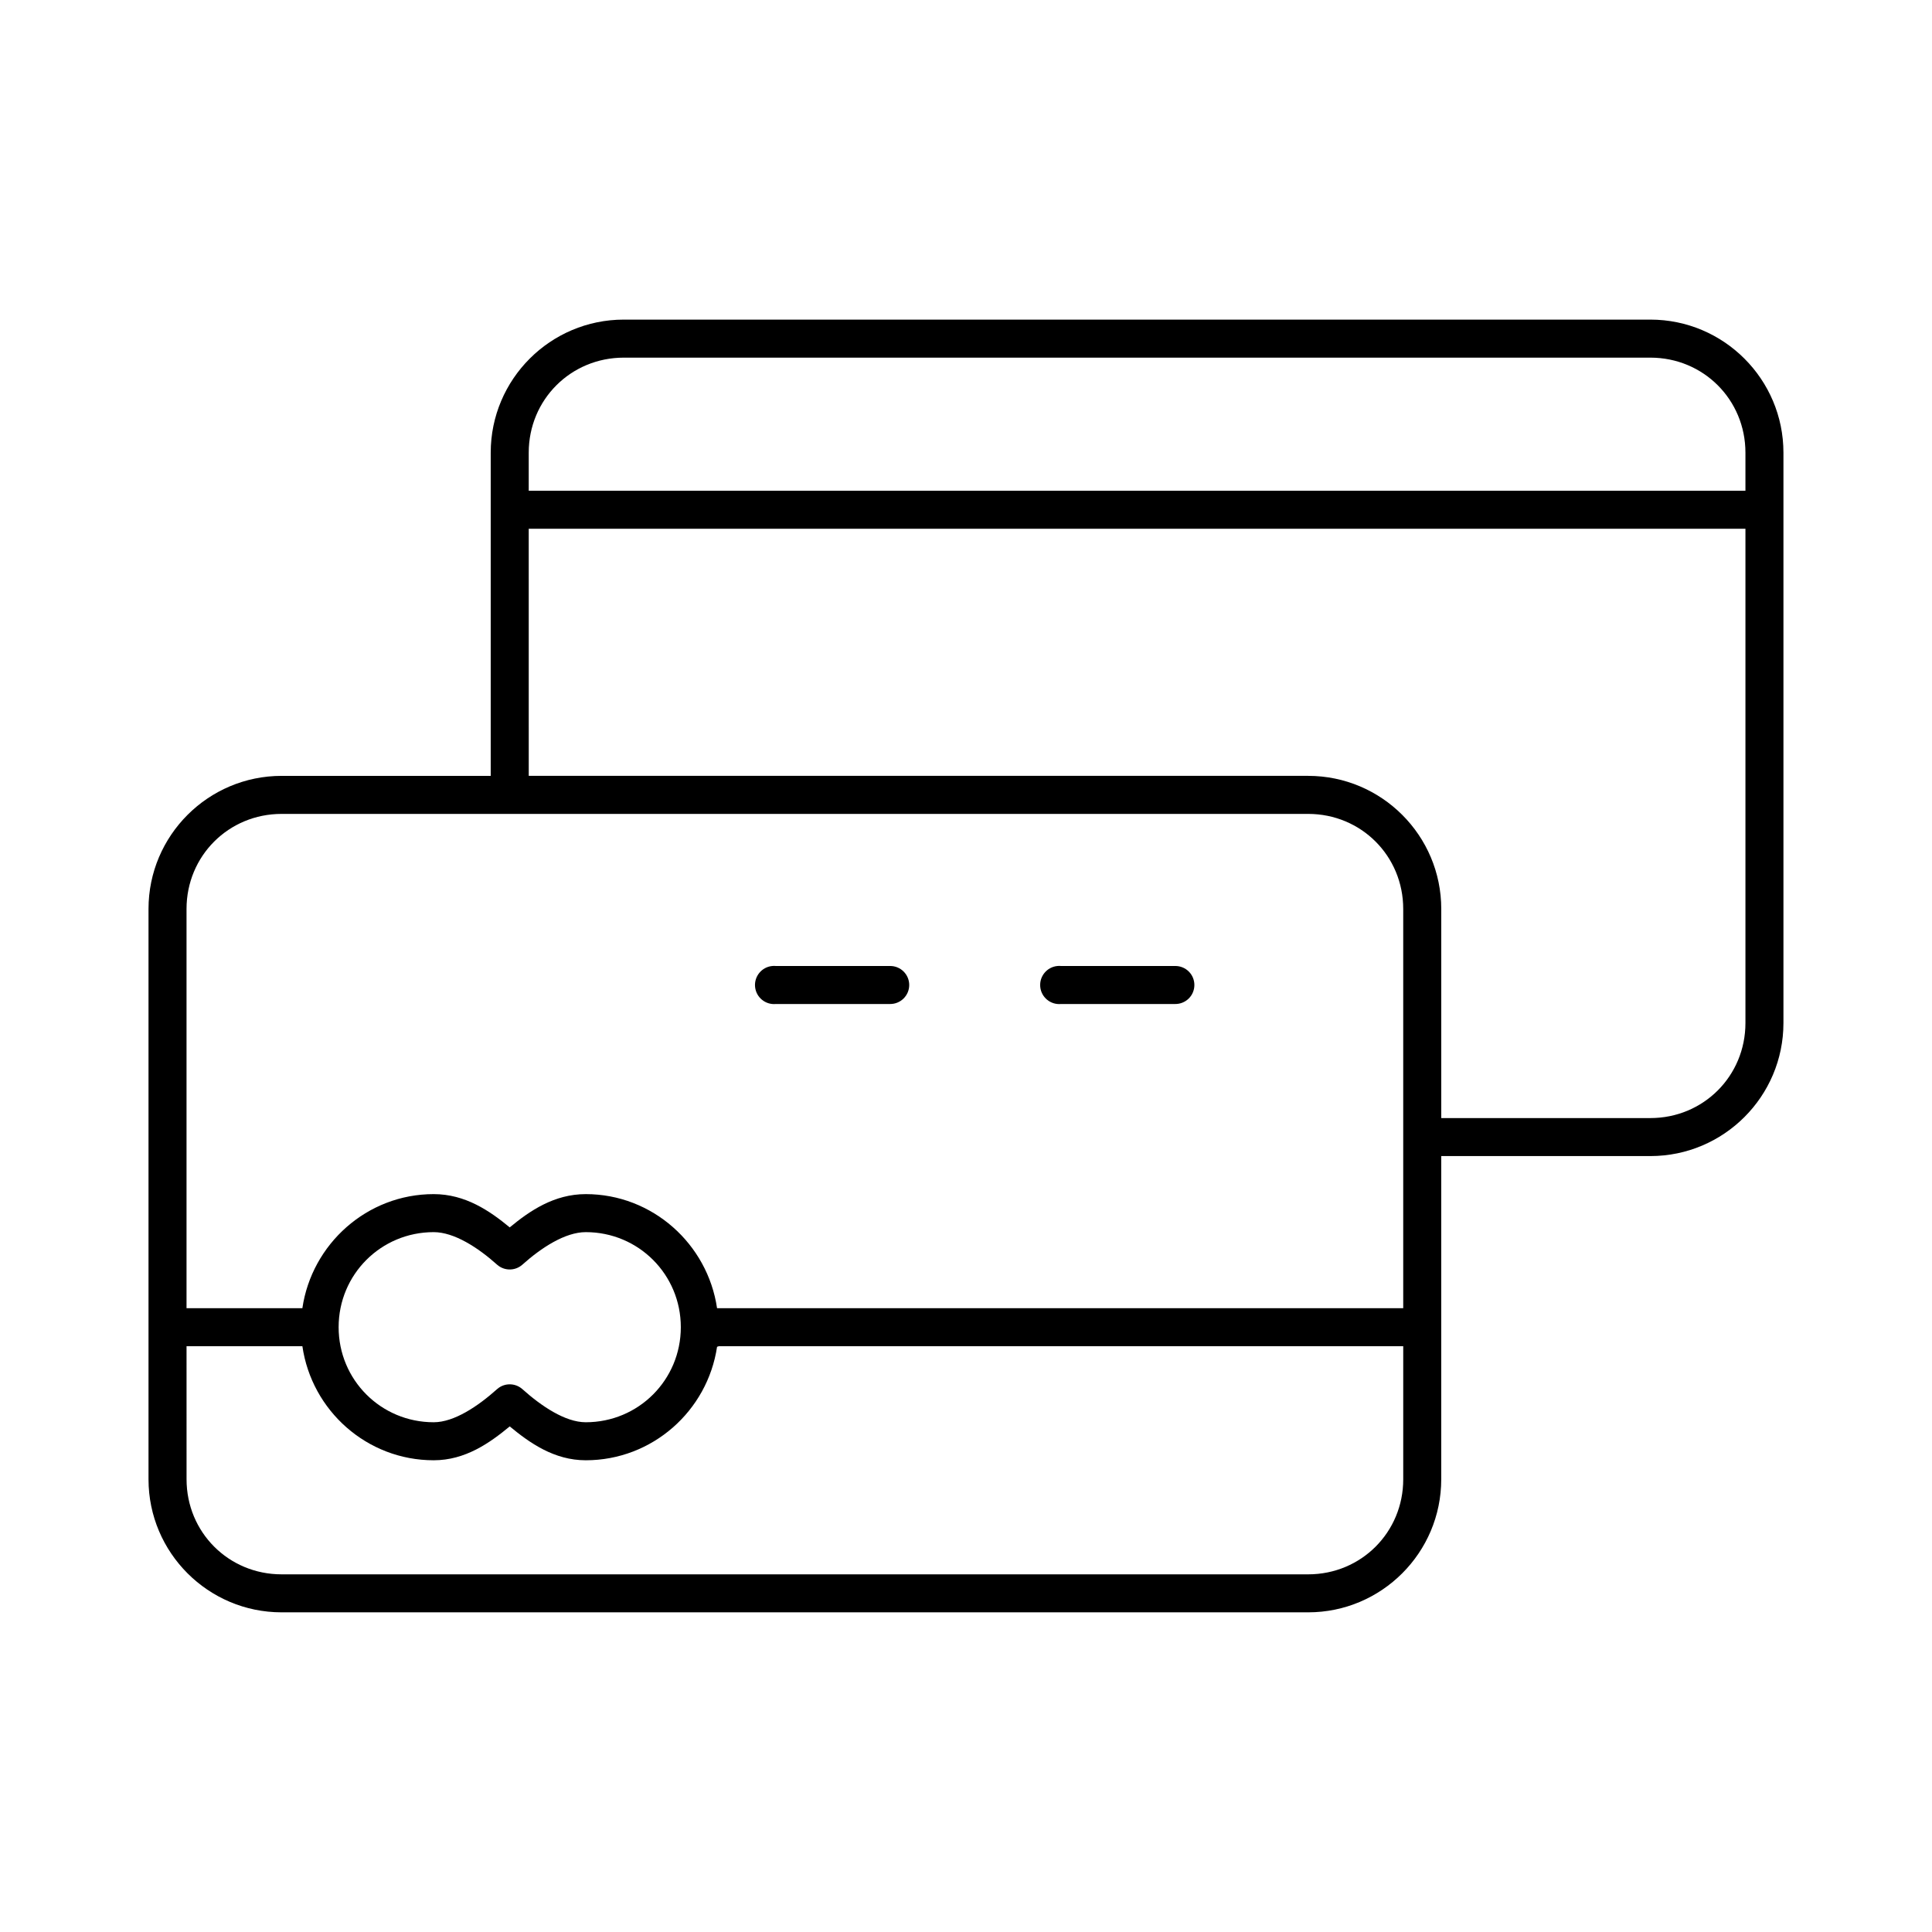
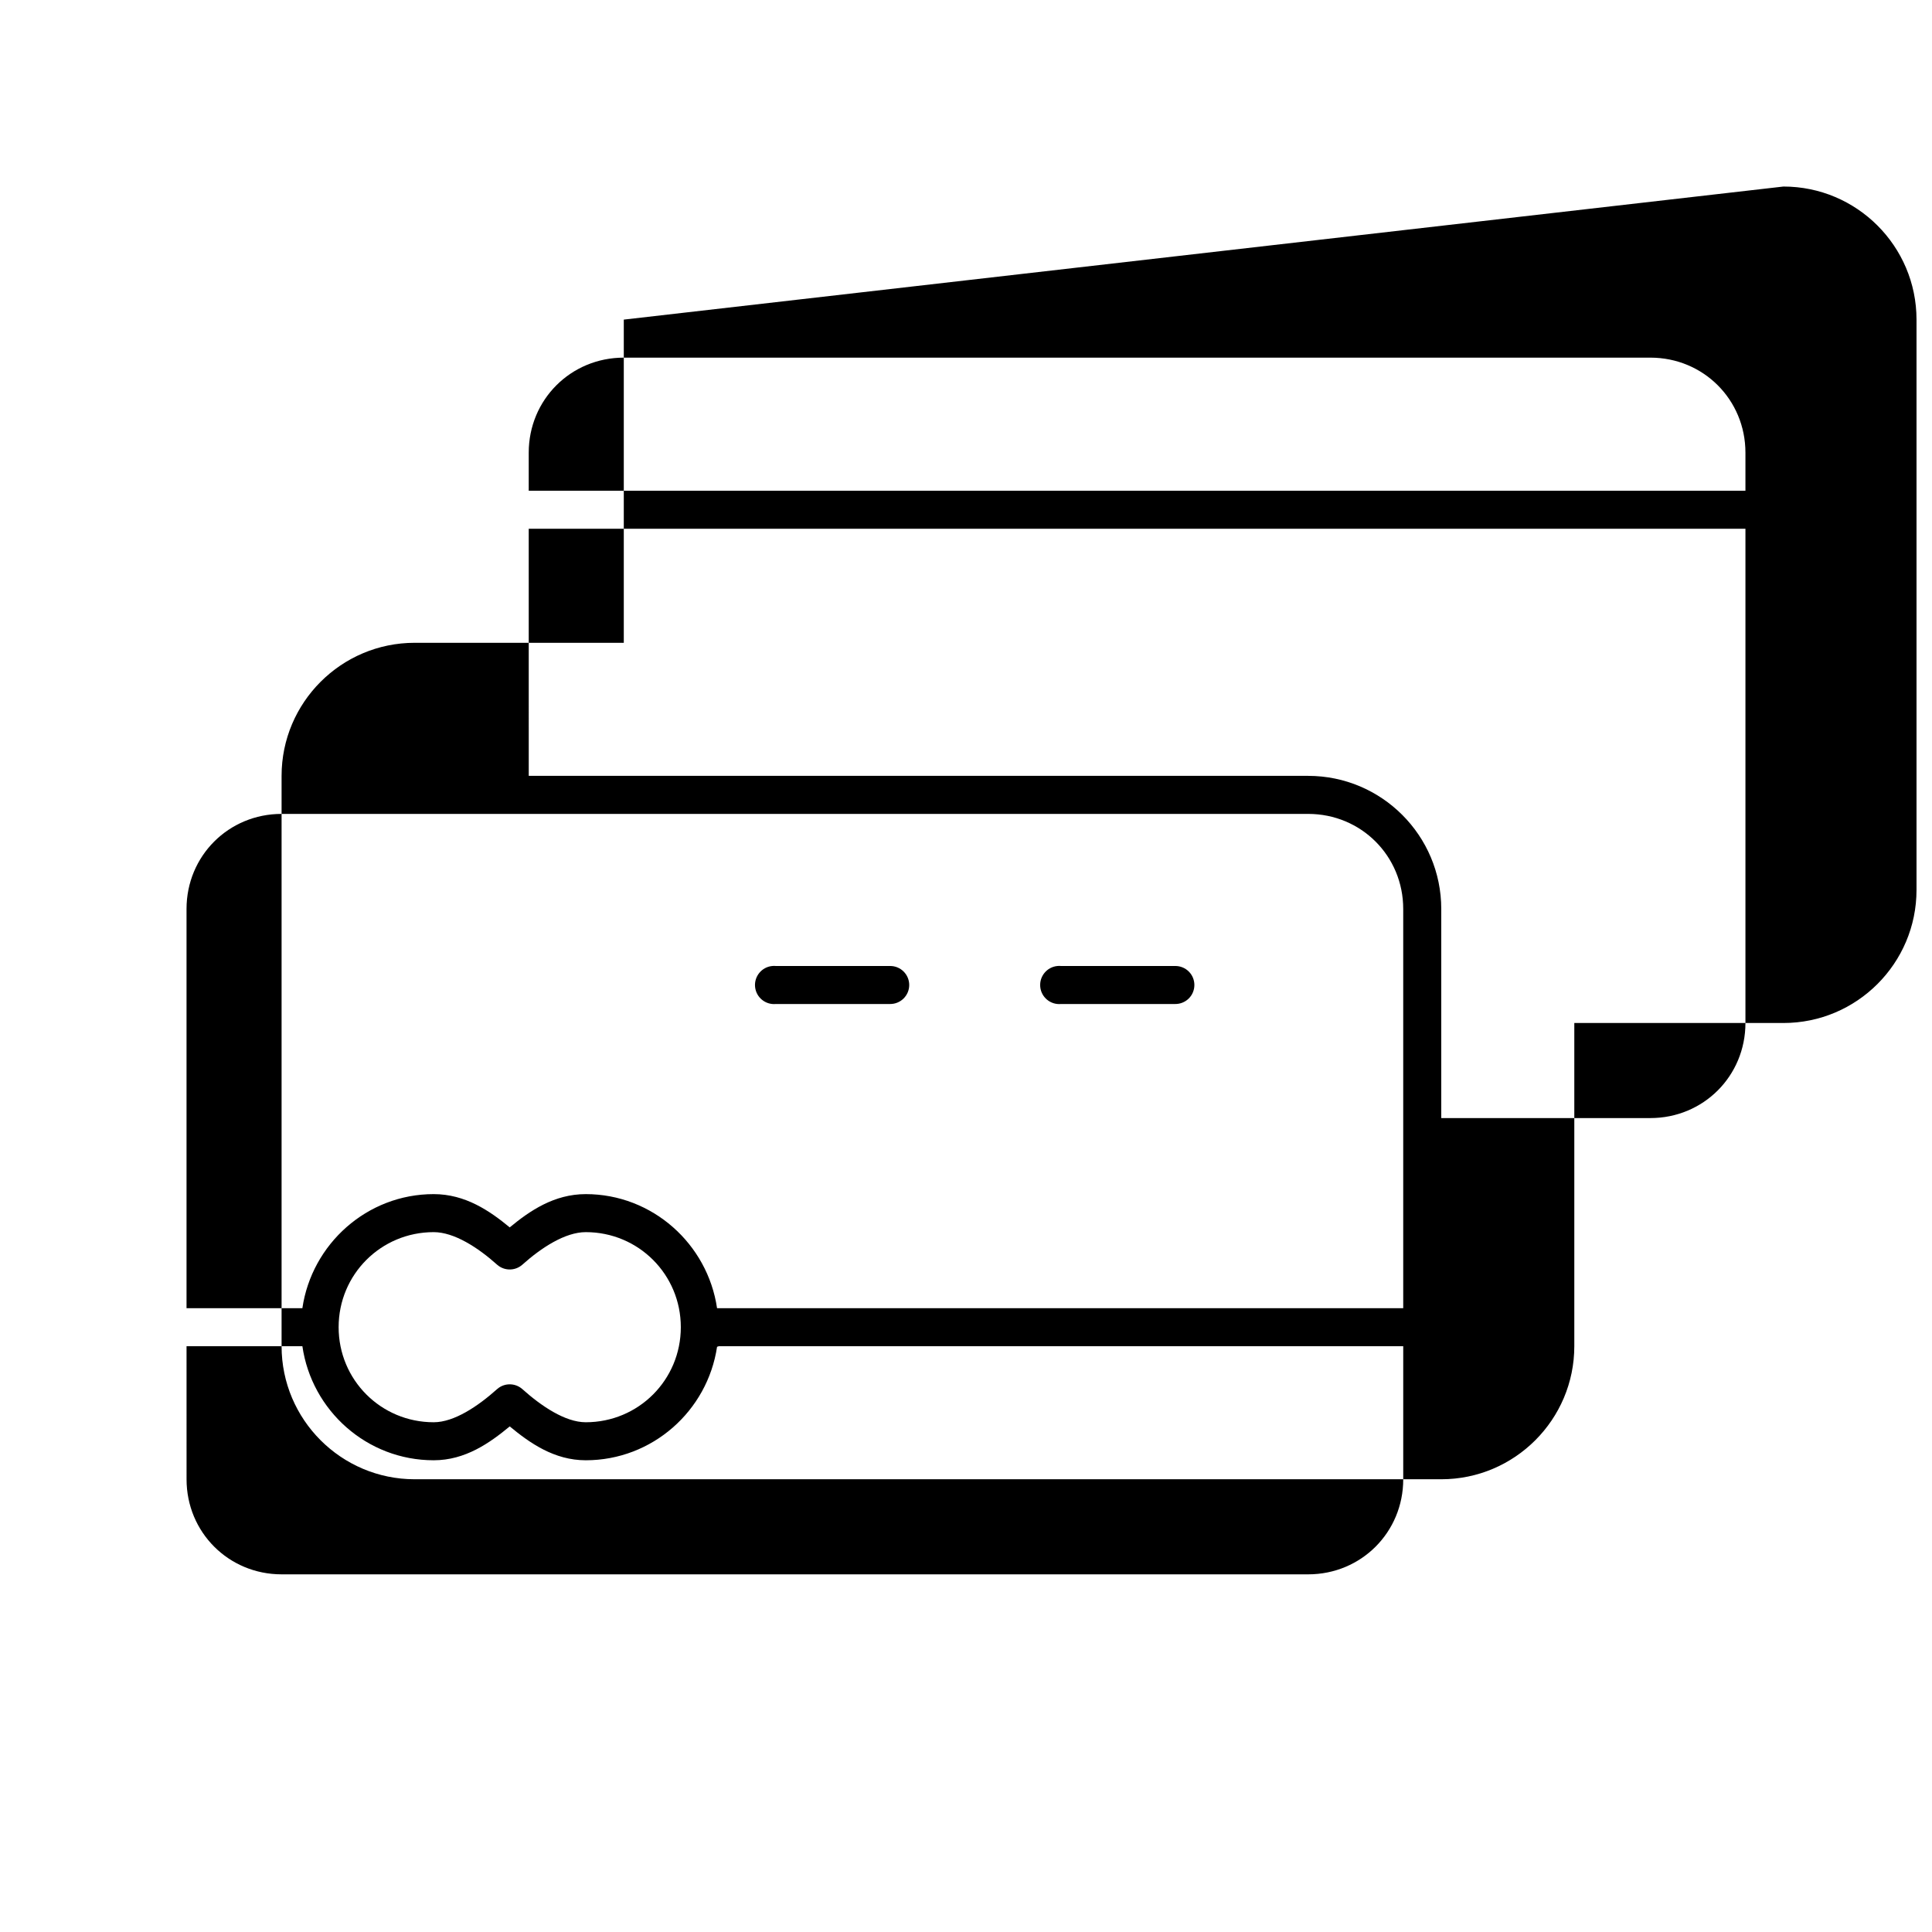
<svg xmlns="http://www.w3.org/2000/svg" fill="#000000" width="800px" height="800px" version="1.1" viewBox="144 144 512 512">
-   <path d="m309.31 228.7c-19.449 0-35.266 15.816-35.266 35.266v85.648h-55.418c-19.453 0-35.27 15.816-35.27 35.266v151.14c0 19.449 15.816 35.266 35.27 35.266h272.05c19.453 0 35.266-15.816 35.266-35.266v-85.648h55.422c19.449 0 35.266-15.816 35.266-35.266v-151.14c0-19.449-15.816-35.266-35.266-35.266zm0 10.078h272.06c14.043 0 25.188 11.145 25.188 25.188v10.078h-322.44v-10.078c0-14.043 11.148-25.188 25.191-25.188zm-25.191 45.34h322.44v130.99c0 14.043-11.145 25.191-25.188 25.191h-55.422v-55.422c0-19.449-15.812-35.266-35.266-35.266h-206.56zm-65.492 75.574h272.05c14.043 0 25.191 11.145 25.191 25.188v105.8h-181.37c-0.156-0.008-0.316-0.008-0.473 0-2.5-17-17.121-30.227-34.793-30.227-8.383 0-14.848 4.43-20.152 8.816-5.309-4.387-11.773-8.816-20.152-8.816-17.676 0-32.297 13.227-34.797 30.227-0.156-0.008-0.312-0.008-0.473 0h-30.227v-105.8c0-14.043 11.148-25.188 25.191-25.188zm130.04 40.305c-2.781 0.258-4.824 2.727-4.566 5.508 0.262 2.785 2.731 4.828 5.512 4.566h30.23c1.348 0.02 2.648-0.504 3.606-1.449 0.961-0.949 1.504-2.238 1.504-3.59 0-1.348-0.543-2.641-1.504-3.586-0.957-0.949-2.258-1.469-3.606-1.449h-30.23c-0.312-0.031-0.629-0.031-0.945 0zm75.574 0c-2.785 0.258-4.828 2.727-4.566 5.508 0.258 2.785 2.727 4.828 5.508 4.566h30.23c1.348 0.02 2.648-0.504 3.609-1.449 0.961-0.949 1.5-2.238 1.5-3.59 0-1.348-0.539-2.641-1.5-3.586-0.961-0.949-2.262-1.469-3.609-1.449h-30.23c-0.312-0.031-0.629-0.031-0.941 0zm-165.31 70.531c5.453 0 11.766 4.109 16.844 8.66 1.898 1.648 4.719 1.648 6.613 0 5.078-4.551 11.391-8.66 16.848-8.66 13.969 0 25.188 11.219 25.188 25.191s-11.219 25.191-25.188 25.191c-5.457 0-11.77-4.269-16.848-8.816-1.895-1.648-4.715-1.648-6.613 0-5.078 4.547-11.391 8.816-16.844 8.816-13.973 0-25.191-11.219-25.191-25.191s11.219-25.191 25.191-25.191zm-65.496 30.23h30.227c0.16 0.008 0.316 0.008 0.473 0 2.465 17.043 17.09 30.227 34.797 30.227 8.379 0 14.844-4.59 20.152-8.973 5.305 4.383 11.77 8.973 20.152 8.973 17.648 0 32.262-13.102 34.793-30.07 0.16-0.043 0.316-0.098 0.473-0.156h181.37v35.266c0 14.043-11.148 25.191-25.191 25.191h-272.05c-14.043 0-25.191-11.148-25.191-25.191z" />
+   <path d="m309.31 228.7v85.648h-55.418c-19.453 0-35.27 15.816-35.27 35.266v151.14c0 19.449 15.816 35.266 35.27 35.266h272.05c19.453 0 35.266-15.816 35.266-35.266v-85.648h55.422c19.449 0 35.266-15.816 35.266-35.266v-151.14c0-19.449-15.816-35.266-35.266-35.266zm0 10.078h272.06c14.043 0 25.188 11.145 25.188 25.188v10.078h-322.44v-10.078c0-14.043 11.148-25.188 25.191-25.188zm-25.191 45.34h322.44v130.99c0 14.043-11.145 25.191-25.188 25.191h-55.422v-55.422c0-19.449-15.812-35.266-35.266-35.266h-206.56zm-65.492 75.574h272.05c14.043 0 25.191 11.145 25.191 25.188v105.8h-181.37c-0.156-0.008-0.316-0.008-0.473 0-2.5-17-17.121-30.227-34.793-30.227-8.383 0-14.848 4.43-20.152 8.816-5.309-4.387-11.773-8.816-20.152-8.816-17.676 0-32.297 13.227-34.797 30.227-0.156-0.008-0.312-0.008-0.473 0h-30.227v-105.8c0-14.043 11.148-25.188 25.191-25.188zm130.04 40.305c-2.781 0.258-4.824 2.727-4.566 5.508 0.262 2.785 2.731 4.828 5.512 4.566h30.23c1.348 0.02 2.648-0.504 3.606-1.449 0.961-0.949 1.504-2.238 1.504-3.59 0-1.348-0.543-2.641-1.504-3.586-0.957-0.949-2.258-1.469-3.606-1.449h-30.23c-0.312-0.031-0.629-0.031-0.945 0zm75.574 0c-2.785 0.258-4.828 2.727-4.566 5.508 0.258 2.785 2.727 4.828 5.508 4.566h30.23c1.348 0.02 2.648-0.504 3.609-1.449 0.961-0.949 1.5-2.238 1.5-3.59 0-1.348-0.539-2.641-1.5-3.586-0.961-0.949-2.262-1.469-3.609-1.449h-30.23c-0.312-0.031-0.629-0.031-0.941 0zm-165.31 70.531c5.453 0 11.766 4.109 16.844 8.66 1.898 1.648 4.719 1.648 6.613 0 5.078-4.551 11.391-8.66 16.848-8.66 13.969 0 25.188 11.219 25.188 25.191s-11.219 25.191-25.188 25.191c-5.457 0-11.77-4.269-16.848-8.816-1.895-1.648-4.715-1.648-6.613 0-5.078 4.547-11.391 8.816-16.844 8.816-13.973 0-25.191-11.219-25.191-25.191s11.219-25.191 25.191-25.191zm-65.496 30.23h30.227c0.16 0.008 0.316 0.008 0.473 0 2.465 17.043 17.09 30.227 34.797 30.227 8.379 0 14.844-4.59 20.152-8.973 5.305 4.383 11.77 8.973 20.152 8.973 17.648 0 32.262-13.102 34.793-30.07 0.16-0.043 0.316-0.098 0.473-0.156h181.37v35.266c0 14.043-11.148 25.191-25.191 25.191h-272.05c-14.043 0-25.191-11.148-25.191-25.191z" />
</svg>